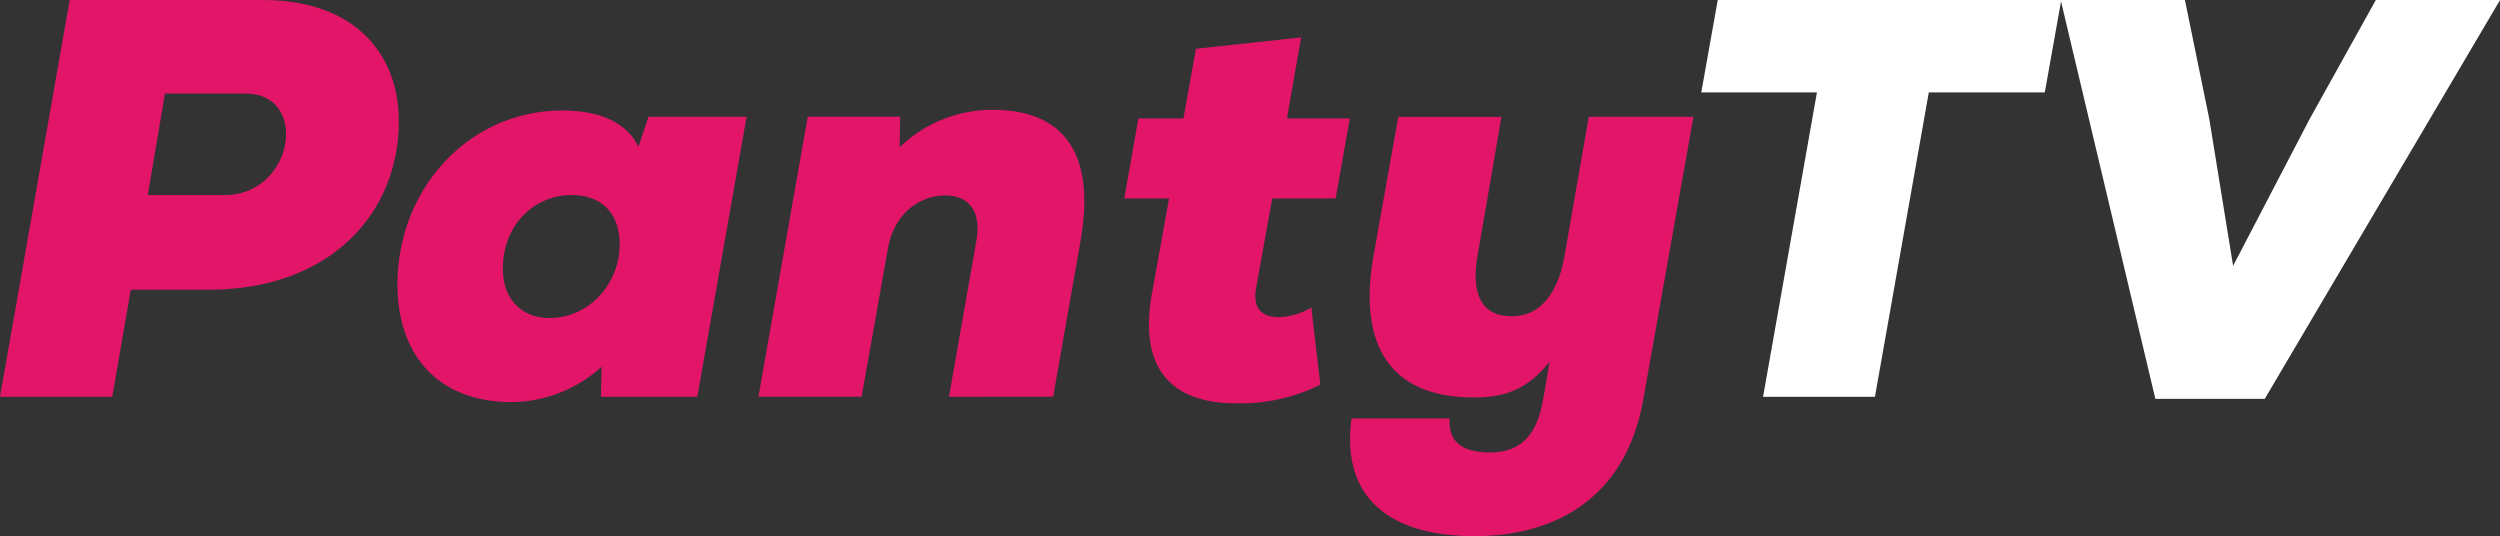
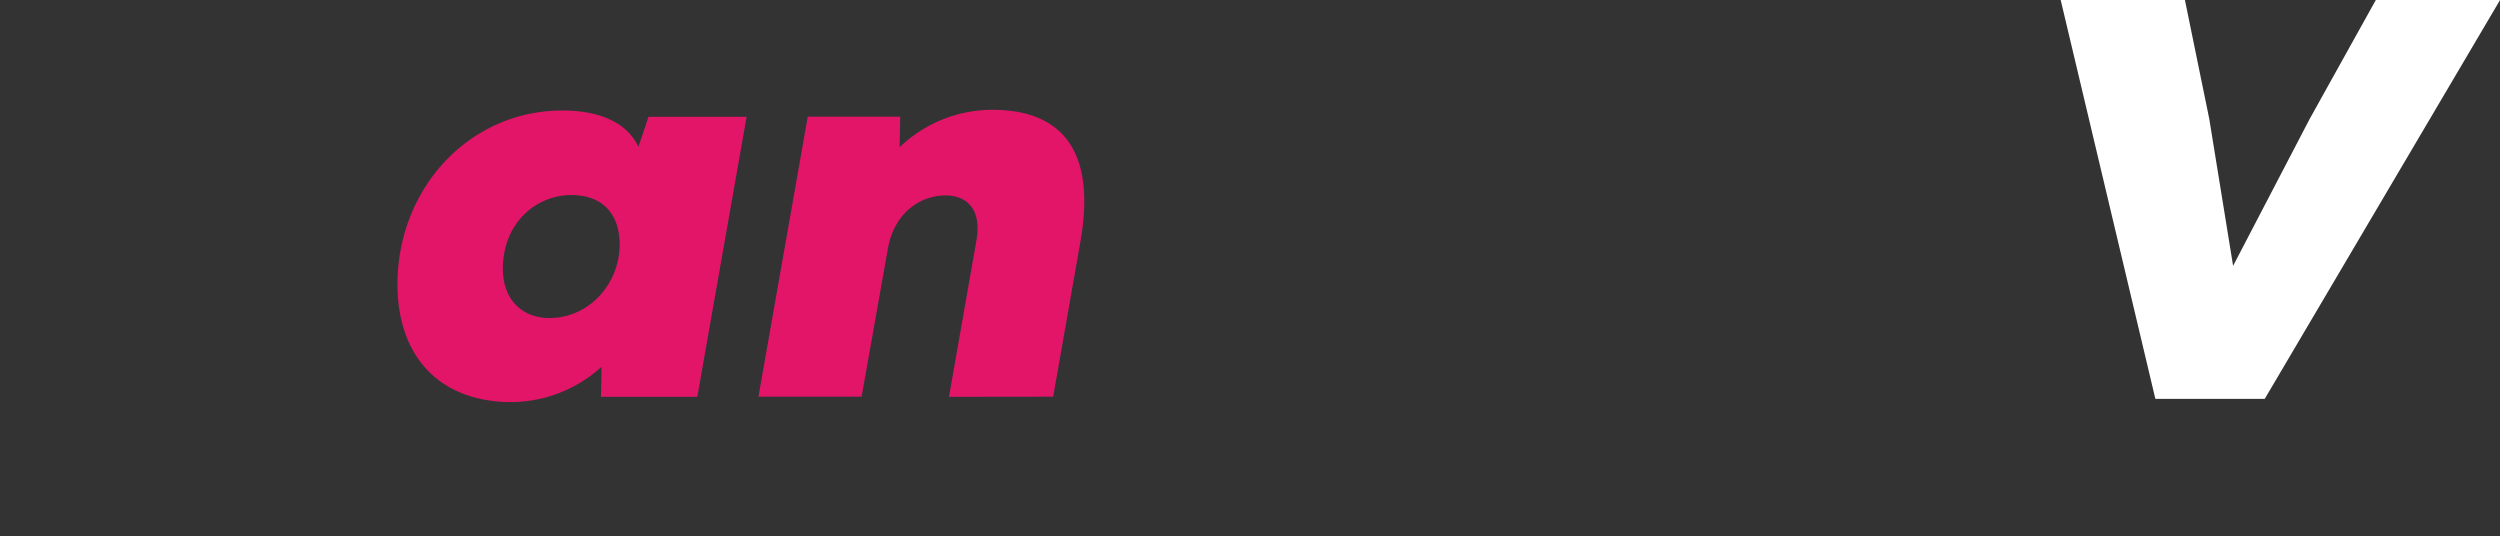
<svg xmlns="http://www.w3.org/2000/svg" viewBox="0 0 382.36 82.02">
  <rect x="0" y="0" width="382.36" height="82.02" fill="#333333" stroke="none" />
  <defs>
    <style>.cls-1{fill:#e21569;}.cls-2{fill:#fff;}</style>
  </defs>
  <title>Group 94</title>
  <g id="Layer_2" data-name="Layer 2">
    <g id="Layer_1-2" data-name="Layer 1">
      <g id="Group_94" data-name="Group 94">
-         <path id="Path_363" data-name="Path 363" class="cls-1" d="M20,44.31,17.17,60.69H0L10.66,0H40.14C54.45,0,61,8.41,61,18.56c0,13.78-10.14,25.57-28.7,25.75Zm2.6-14.48H34.94c10.14-.61,12.23-15.52,2.6-15.52H25.23Z" />
        <path id="Path_364" data-name="Path 364" class="cls-1" d="M99.19,17.86h15l-7.54,42.83H91.91L92,56.1a20.72,20.72,0,0,1-15.08,5.37c-10.67-.61-16.13-7.89-16.13-17.95,0-14.74,11-26.62,25.23-26.62,6.07,0,10,2.09,11.62,5.55ZM76.91,41.1c0,4.77,3,7.54,7.11,7.54,6.06,0,10.75-5.2,10.75-11.27,0-4.6-2.6-7.54-7.37-7.54-5.46,0-10.49,4.33-10.49,11.27Z" />
        <path id="Path_365" data-name="Path 365" class="cls-1" d="M145.14,60.69,149.3,37c1-5.29-1.73-7.11-4.68-7.11-3.81,0-7.89,2.6-8.84,8.24l-4,22.54H116l7.54-42.83h14.14l-.09,4.68a20.44,20.44,0,0,1,14.48-5.72c9,.09,15.86,4.86,13.18,20.12l-4.17,23.75Z" />
-         <path id="Path_366" data-name="Path 366" class="cls-1" d="M199,5.72l-2.17,12.4h9.62l-2.17,12.23h-9.7l-2.52,14c-.43,3,1.13,4.16,3.56,4.16a10.52,10.52,0,0,0,4.94-1.47l1.38,11.79a27.41,27.41,0,0,1-12.83,2.86c-8.5,0-15.43-3.9-12.83-17.34l2.52-14h-6.85l2.16-12.23H181l1.91-10.66Z" />
-         <path id="Path_367" data-name="Path 367" class="cls-1" d="M226,39c-.87,4.77-.17,9.37,5.2,9.37s7.37-5.2,8.06-9.1L243,17.86h16L251.35,61C248.75,75.86,238.26,82,225.51,82S205.05,76.3,206.7,64h15c-.26,4.33,3,5.2,6.24,5.2,5,0,7.2-3.12,8.07-8.07l1-5.81c-3.39,4.25-6.85,5.47-11.62,5.47-13.61,0-17.52-9-15.35-21.5l3.82-21.42h15.78Z" />
-         <path id="Path_368" data-name="Path 368" class="cls-2" d="M277.89,14.13H260.2L262.72,0h52.54l-2.52,14.13H295l-8.24,46.56H269.65Z" />
        <path id="Path_369" data-name="Path 369" class="cls-2" d="M346.38,61H329.65L315.17,0h19l3.73,18.21,3.64,22.45,11.7-22.45L363.37,0h19Z" />
      </g>
    </g>
  </g>
</svg>